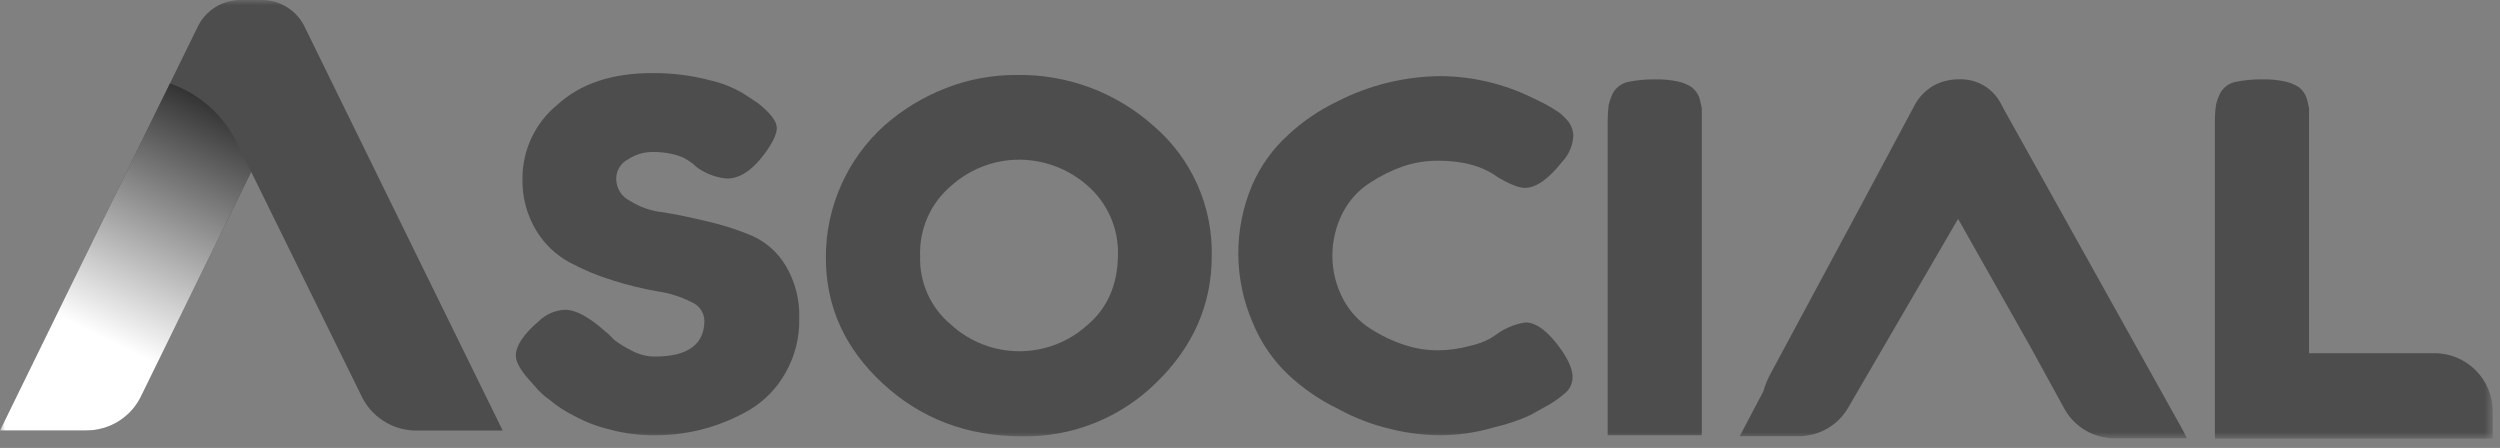
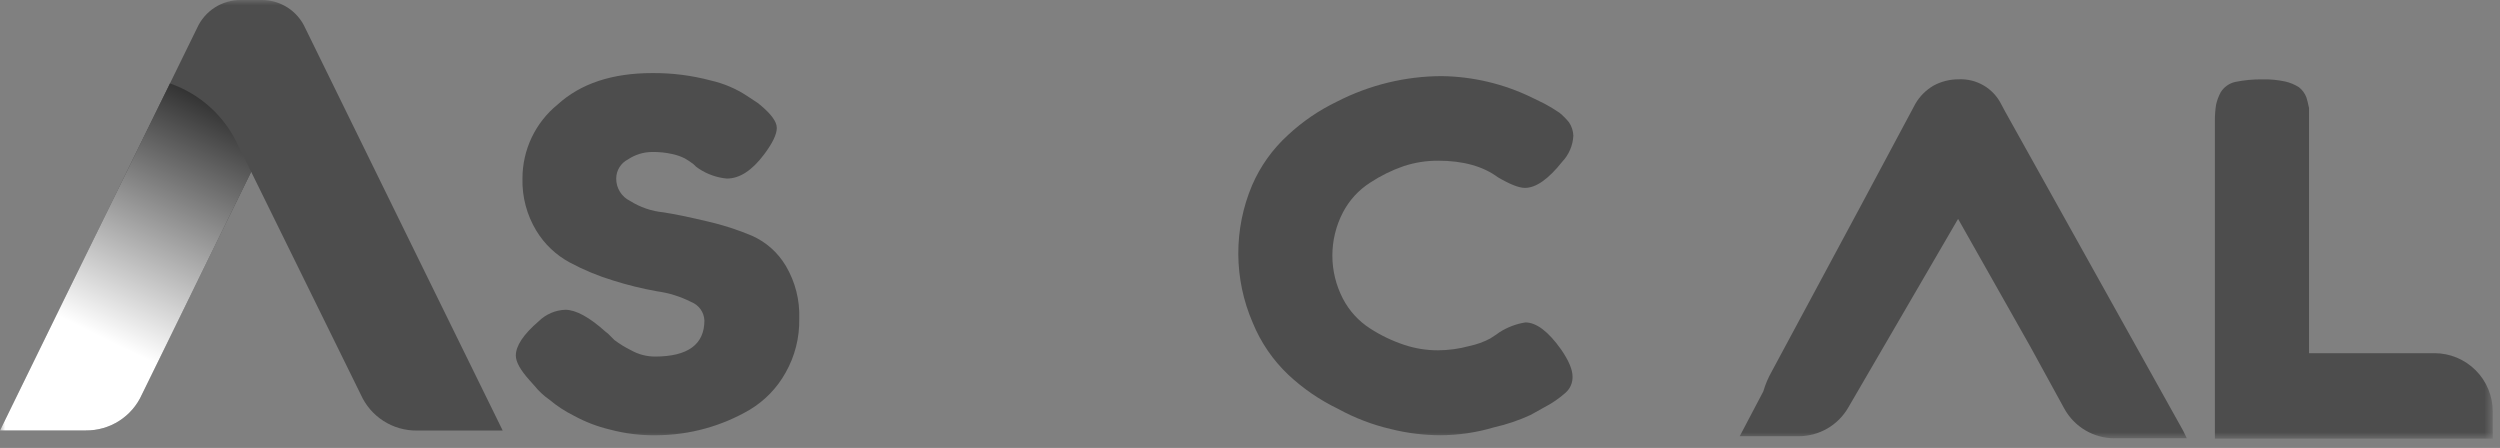
<svg xmlns="http://www.w3.org/2000/svg" width="240" height="43" viewBox="0 0 240 43" fill="none">
  <rect x="0" y="0" width="240" height="43" fill="#808080" stroke="none" />
  <mask id="mask0_444_2235" style="mask-type:luminance" maskUnits="userSpaceOnUse" x="0" y="0" width="240" height="43">
    <path d="M239.298 0H0V42.108H239.298V0Z" fill="white" />
  </mask>
  <g mask="url(#mask0_444_2235)">
    <path d="M29.298 2.683C28.933 1.875 28.34 1.191 27.592 0.714C26.844 0.238 25.973 -0.011 25.087 -0H23.135C22.248 -0.011 21.378 0.238 20.63 0.714C19.882 1.191 19.289 1.875 18.924 2.683C16.939 6.751 0 41.321 0 41.321H8.247C9.382 41.332 10.495 41.011 11.451 40.398C12.406 39.784 13.161 38.905 13.624 37.869C14.206 36.637 24.113 16.493 24.113 16.493C24.113 16.493 34.015 36.637 34.636 37.88C35.099 38.916 35.854 39.795 36.809 40.409C37.764 41.022 38.878 41.343 40.013 41.332H48.26C48.26 41.332 31.283 6.751 29.298 2.683Z" fill="#4D4D4D" />
    <path style="mix-blend-mode:multiply" d="M16.318 8.011C10.996 18.847 0 41.322 0 41.322H8.247C9.382 41.333 10.495 41.011 11.451 40.398C12.406 39.785 13.161 38.906 13.624 37.869C14.207 36.638 24.114 16.494 24.114 16.494L22.734 13.695C21.431 11.026 19.124 8.982 16.318 8.011Z" fill="url(#paint0_linear_444_2235)" />
    <path d="M72.181 22.629C70.809 22.05 69.389 21.592 67.937 21.26C66.21 20.85 64.799 20.558 63.703 20.386C62.558 20.276 61.455 19.9 60.482 19.286C60.082 19.091 59.745 18.786 59.511 18.408C59.276 18.03 59.154 17.593 59.157 17.148C59.156 16.767 59.261 16.393 59.46 16.067C59.659 15.742 59.944 15.479 60.284 15.306C60.962 14.849 61.759 14.601 62.576 14.591C63.248 14.578 63.918 14.646 64.572 14.795C64.978 14.884 65.371 15.022 65.743 15.207C66.031 15.371 66.306 15.554 66.568 15.757C66.728 15.935 66.913 16.089 67.118 16.213C67.914 16.734 68.826 17.052 69.773 17.142C71.01 17.142 72.186 16.372 73.347 14.833C74.171 13.734 74.573 12.892 74.573 12.282C74.573 11.672 74.023 10.946 72.989 10.083L72.736 9.88L71.719 9.209C70.659 8.511 69.482 8.011 68.245 7.73C66.412 7.24 64.523 7 62.626 7.015C58.773 7.015 55.742 8.021 53.532 10.034C52.476 10.892 51.625 11.975 51.041 13.203C50.457 14.432 50.155 15.776 50.157 17.137C50.111 18.897 50.571 20.633 51.482 22.14C52.262 23.431 53.374 24.489 54.703 25.202C56.041 25.919 57.446 26.501 58.898 26.939C60.271 27.372 61.671 27.715 63.088 27.967C64.226 28.124 65.33 28.469 66.353 28.99C66.713 29.13 67.025 29.371 67.25 29.684C67.475 29.998 67.605 30.369 67.623 30.755C67.623 33.068 66.042 34.226 62.879 34.23C62.069 34.228 61.274 34.018 60.57 33.619C60.013 33.345 59.483 33.019 58.986 32.646L58.376 32.036L58.118 31.832C56.562 30.43 55.264 29.738 54.269 29.738C53.312 29.774 52.402 30.166 51.718 30.837C50.252 32.098 49.519 33.198 49.519 34.136C49.519 34.746 49.964 35.538 50.861 36.533L51.317 37.044C51.727 37.551 52.206 37.997 52.741 38.369C53.461 38.974 54.251 39.491 55.094 39.909C56.178 40.502 57.338 40.947 58.541 41.234C60.023 41.631 61.554 41.816 63.088 41.783C66.216 41.759 69.284 40.913 71.983 39.331C73.41 38.472 74.589 37.256 75.403 35.802C76.307 34.218 76.765 32.419 76.728 30.595C76.793 28.822 76.348 27.066 75.447 25.537C74.689 24.251 73.547 23.233 72.181 22.629Z" fill="#4D4D4D" />
-     <path d="M110.754 12.095C107.149 8.87 102.461 7.121 97.625 7.197C95.285 7.182 92.964 7.613 90.786 8.467C88.632 9.303 86.642 10.513 84.909 12.04C83.126 13.645 81.703 15.608 80.734 17.802C79.765 19.996 79.27 22.369 79.284 24.768C79.284 29.437 81.108 33.456 84.755 36.825C88.401 40.193 92.844 41.881 98.081 41.888C100.472 41.935 102.848 41.502 105.069 40.615C107.29 39.729 109.311 38.406 111.012 36.725C114.553 33.284 116.325 29.232 116.329 24.57C116.379 22.208 115.905 19.864 114.941 17.707C113.978 15.55 112.547 13.633 110.754 12.095ZM104.371 31.222C102.574 32.839 100.24 33.729 97.823 33.719C95.406 33.709 93.08 32.799 91.297 31.167C90.33 30.368 89.561 29.357 89.047 28.213C88.533 27.07 88.289 25.823 88.334 24.57C88.286 23.306 88.525 22.048 89.033 20.889C89.54 19.73 90.303 18.701 91.264 17.879C93.07 16.238 95.421 15.329 97.861 15.328C100.273 15.34 102.597 16.227 104.404 17.824C105.358 18.654 106.115 19.686 106.619 20.846C107.125 22.005 107.365 23.262 107.323 24.526C107.29 27.352 106.306 29.584 104.371 31.222Z" fill="#4D4D4D" />
    <path d="M131.546 17.527C132.55 16.867 133.632 16.335 134.768 15.944C135.833 15.596 136.947 15.422 138.067 15.427C140.475 15.427 142.394 15.977 143.785 17.01C144.945 17.692 145.813 18.038 146.391 18.038C147.45 18.038 148.643 17.203 149.97 15.531C150.616 14.851 150.996 13.961 151.042 13.024C151.025 12.569 150.882 12.128 150.629 11.749C150.356 11.41 150.048 11.101 149.711 10.825C149.248 10.512 148.769 10.222 148.276 9.956L147.028 9.346C144.337 8.043 141.392 7.346 138.402 7.307C134.902 7.317 131.454 8.158 128.341 9.759C126.619 10.586 125.032 11.671 123.635 12.975C122.164 14.315 120.994 15.953 120.204 17.78C119.319 19.868 118.868 22.115 118.877 24.383C118.887 26.651 119.357 28.894 120.259 30.975C121.031 32.867 122.196 34.572 123.679 35.978C125.092 37.301 126.697 38.402 128.44 39.243C130.043 40.125 131.76 40.782 133.542 41.195C135.082 41.58 136.662 41.777 138.248 41.783C140.014 41.781 141.77 41.522 143.46 41.014C144.655 40.745 145.818 40.351 146.929 39.837C147.105 39.733 147.331 39.612 147.617 39.458C147.902 39.304 148.111 39.188 148.21 39.123C148.967 38.737 149.671 38.257 150.305 37.693C150.519 37.5 150.69 37.264 150.804 36.999C150.917 36.734 150.972 36.447 150.965 36.159C150.965 35.477 150.596 34.609 149.865 33.548C148.639 31.821 147.49 30.953 146.435 30.953C145.557 31.092 144.716 31.41 143.966 31.887L143.664 32.102L143.048 32.503C142.421 32.833 141.751 33.073 141.058 33.218C140.076 33.487 139.063 33.625 138.045 33.63C136.95 33.631 135.863 33.456 134.823 33.113C133.661 32.728 132.552 32.196 131.524 31.53C130.421 30.821 129.523 29.835 128.918 28.671C128.254 27.393 127.907 25.974 127.907 24.534C127.907 23.094 128.254 21.675 128.918 20.397C129.527 19.226 130.434 18.236 131.546 17.527Z" fill="#4D4D4D" />
-     <path d="M162.406 8.373C162.001 8.111 161.552 7.924 161.081 7.823C160.358 7.668 159.62 7.599 158.882 7.62C158.005 7.609 157.129 7.691 156.27 7.867C155.7 8.002 155.205 8.353 154.89 8.846C154.687 9.234 154.534 9.646 154.434 10.072C154.365 10.597 154.332 11.126 154.335 11.655V41.784H163.373V10.369C163.269 9.891 163.192 9.555 163.126 9.346C162.976 8.964 162.728 8.628 162.406 8.373Z" fill="#4D4D4D" />
    <path d="M192.479 10.682L192.122 10.011C191.745 9.257 191.158 8.629 190.43 8.203C189.703 7.777 188.867 7.573 188.026 7.614C187.185 7.611 186.357 7.819 185.618 8.219C184.898 8.638 184.299 9.237 183.88 9.956L178.586 19.853L170.092 35.653C169.747 36.259 169.474 36.903 169.278 37.572L167.013 41.877H172.676C173.64 41.876 174.587 41.621 175.421 41.139C176.256 40.656 176.949 39.963 177.431 39.128L187.976 21.013L194.903 33.262L198.169 39.221C198.644 40.086 199.342 40.808 200.192 41.31C201.041 41.812 202.01 42.076 202.996 42.075H209.934L209.583 41.349L192.479 10.682Z" fill="#4D4D4D" />
    <path d="M221.667 33.905V10.369C221.568 9.89 221.48 9.555 221.414 9.346C221.267 8.964 221.02 8.628 220.699 8.373C220.293 8.116 219.844 7.93 219.374 7.823C218.652 7.669 217.914 7.6 217.175 7.62C216.302 7.609 215.43 7.692 214.575 7.867C214.292 7.931 214.024 8.051 213.787 8.219C213.55 8.387 213.349 8.6 213.195 8.846C212.985 9.231 212.831 9.643 212.739 10.072C212.66 10.596 212.623 11.125 212.629 11.655V42.113H239.304V39.507C239.304 38.021 238.714 36.596 237.663 35.546C236.612 34.495 235.188 33.905 233.702 33.905H221.667Z" fill="#4D4D4D" />
  </g>
  <defs>
    <linearGradient id="paint0_linear_444_2235" x1="10.199" y1="32.613" x2="23.971" y2="4.684" gradientUnits="userSpaceOnUse">
      <stop stop-color="white" />
      <stop offset="1" />
    </linearGradient>
  </defs>
</svg>